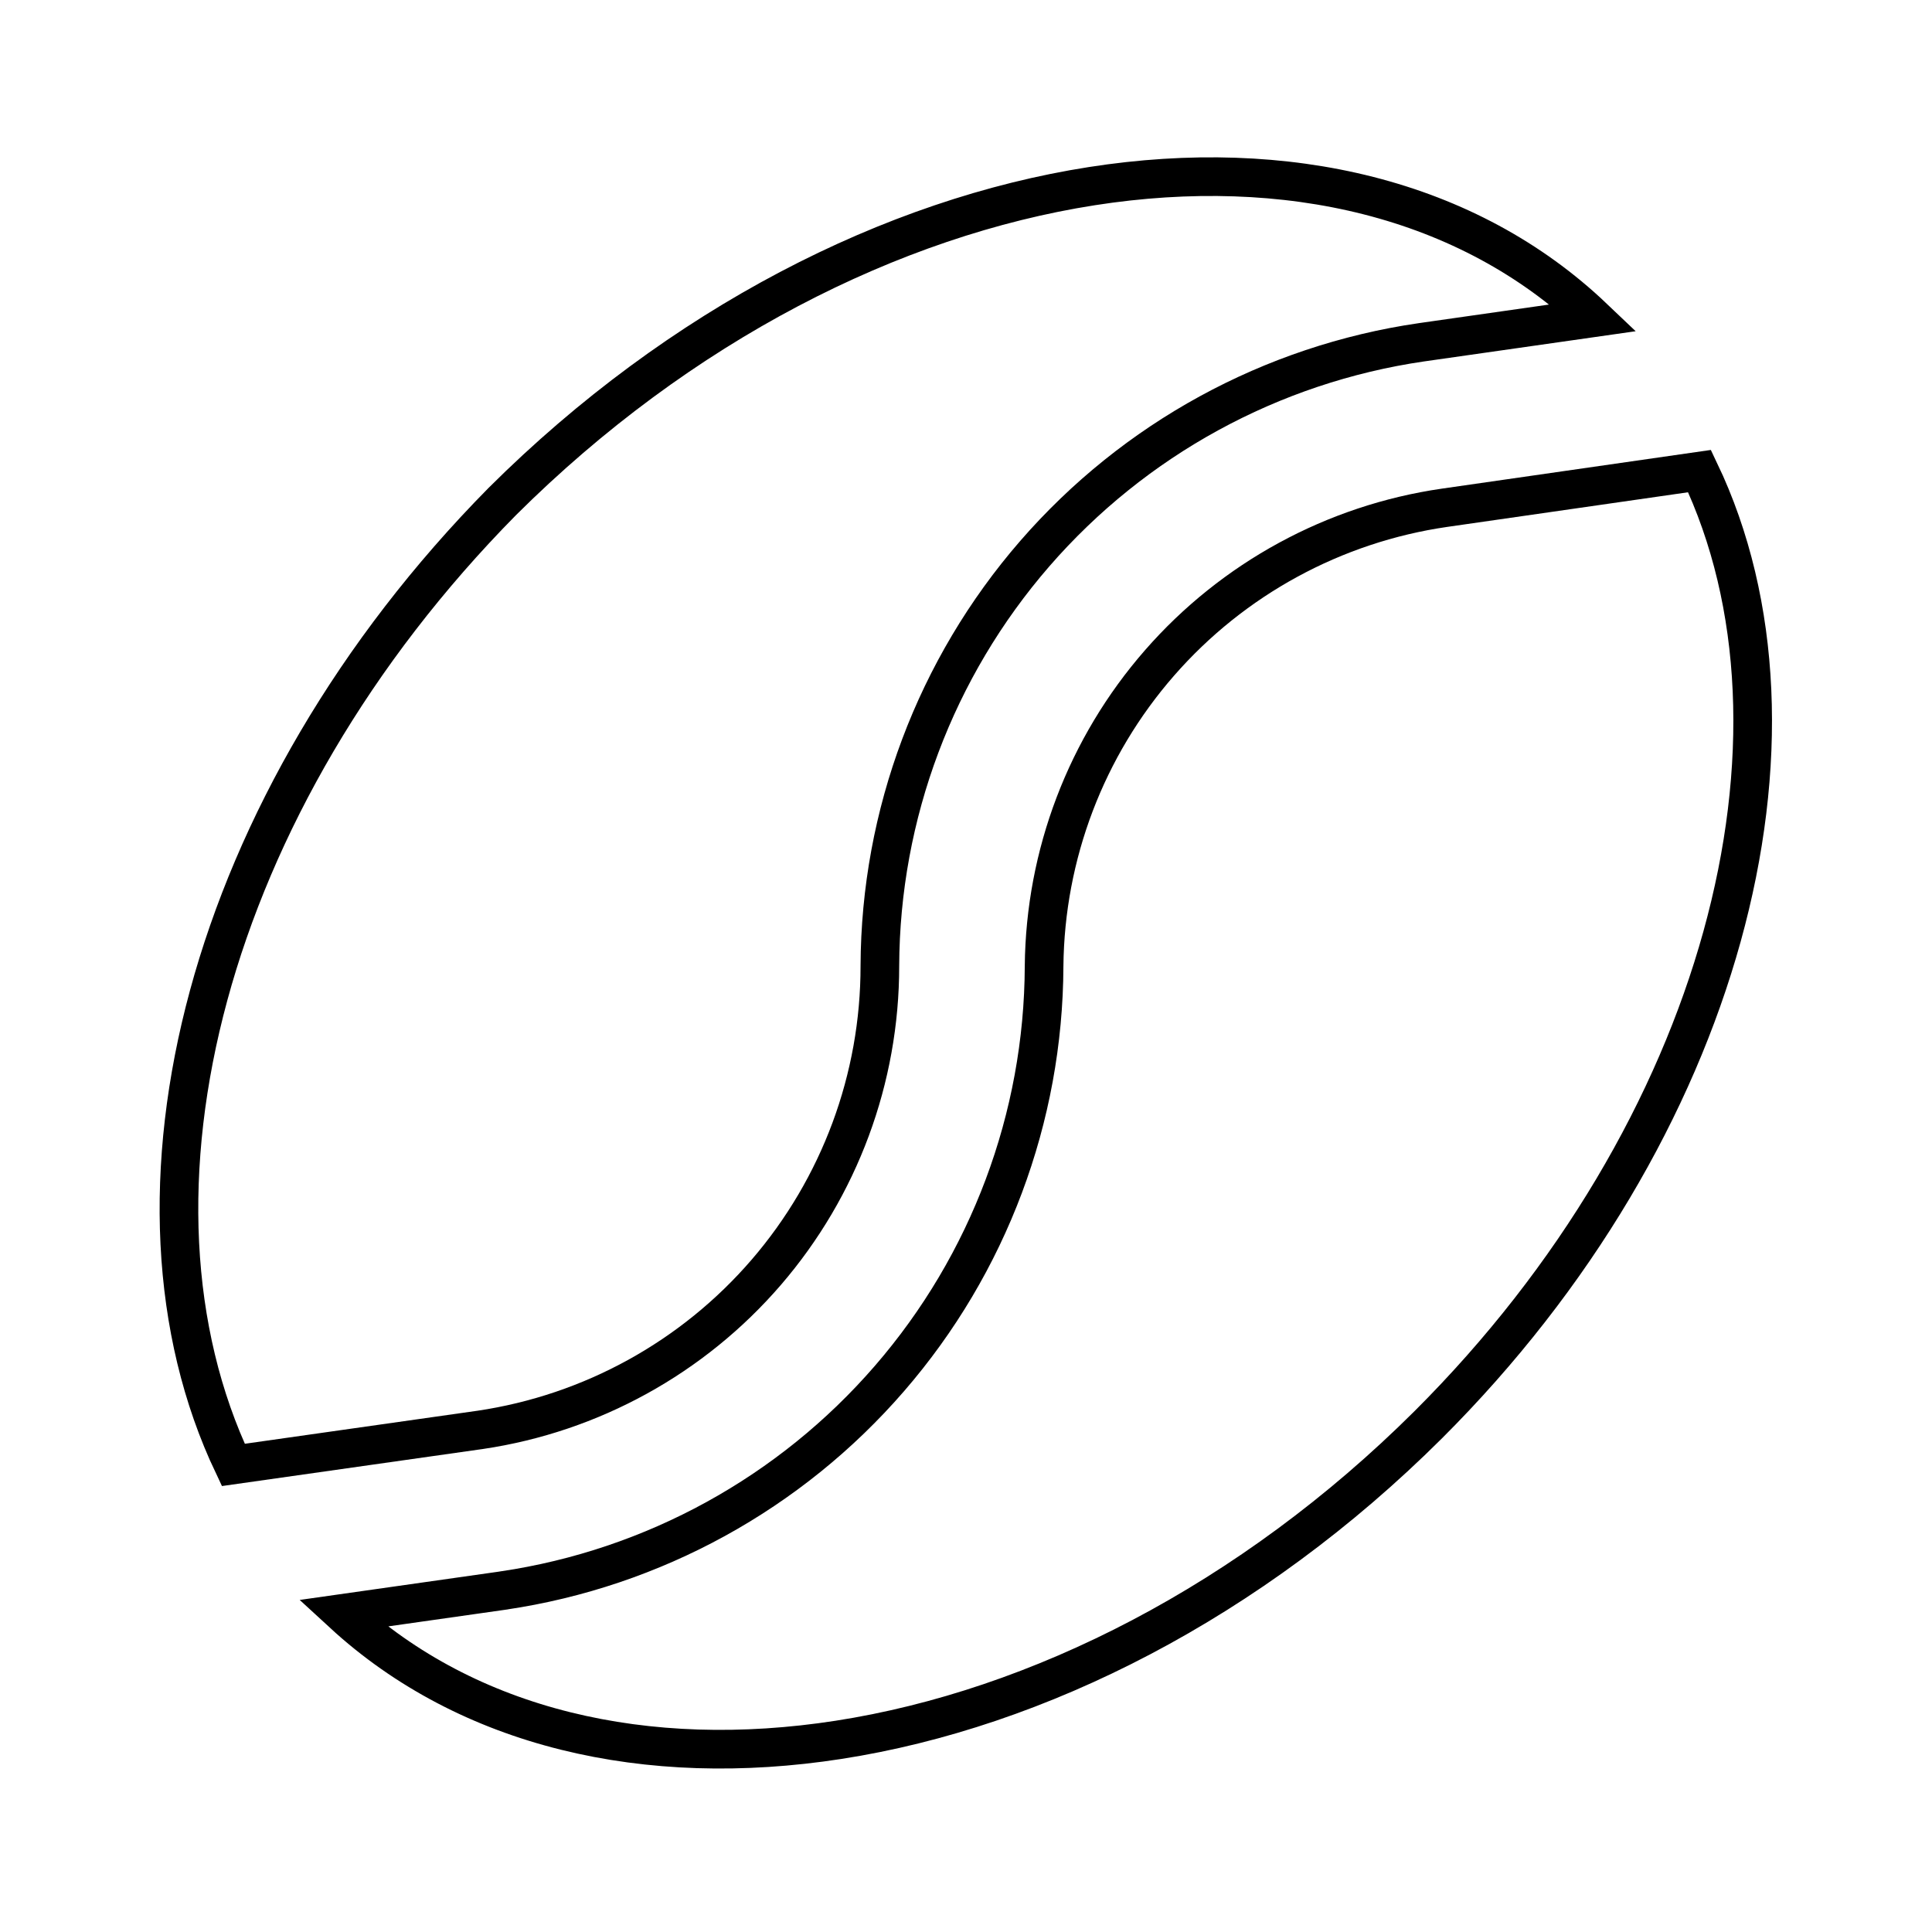
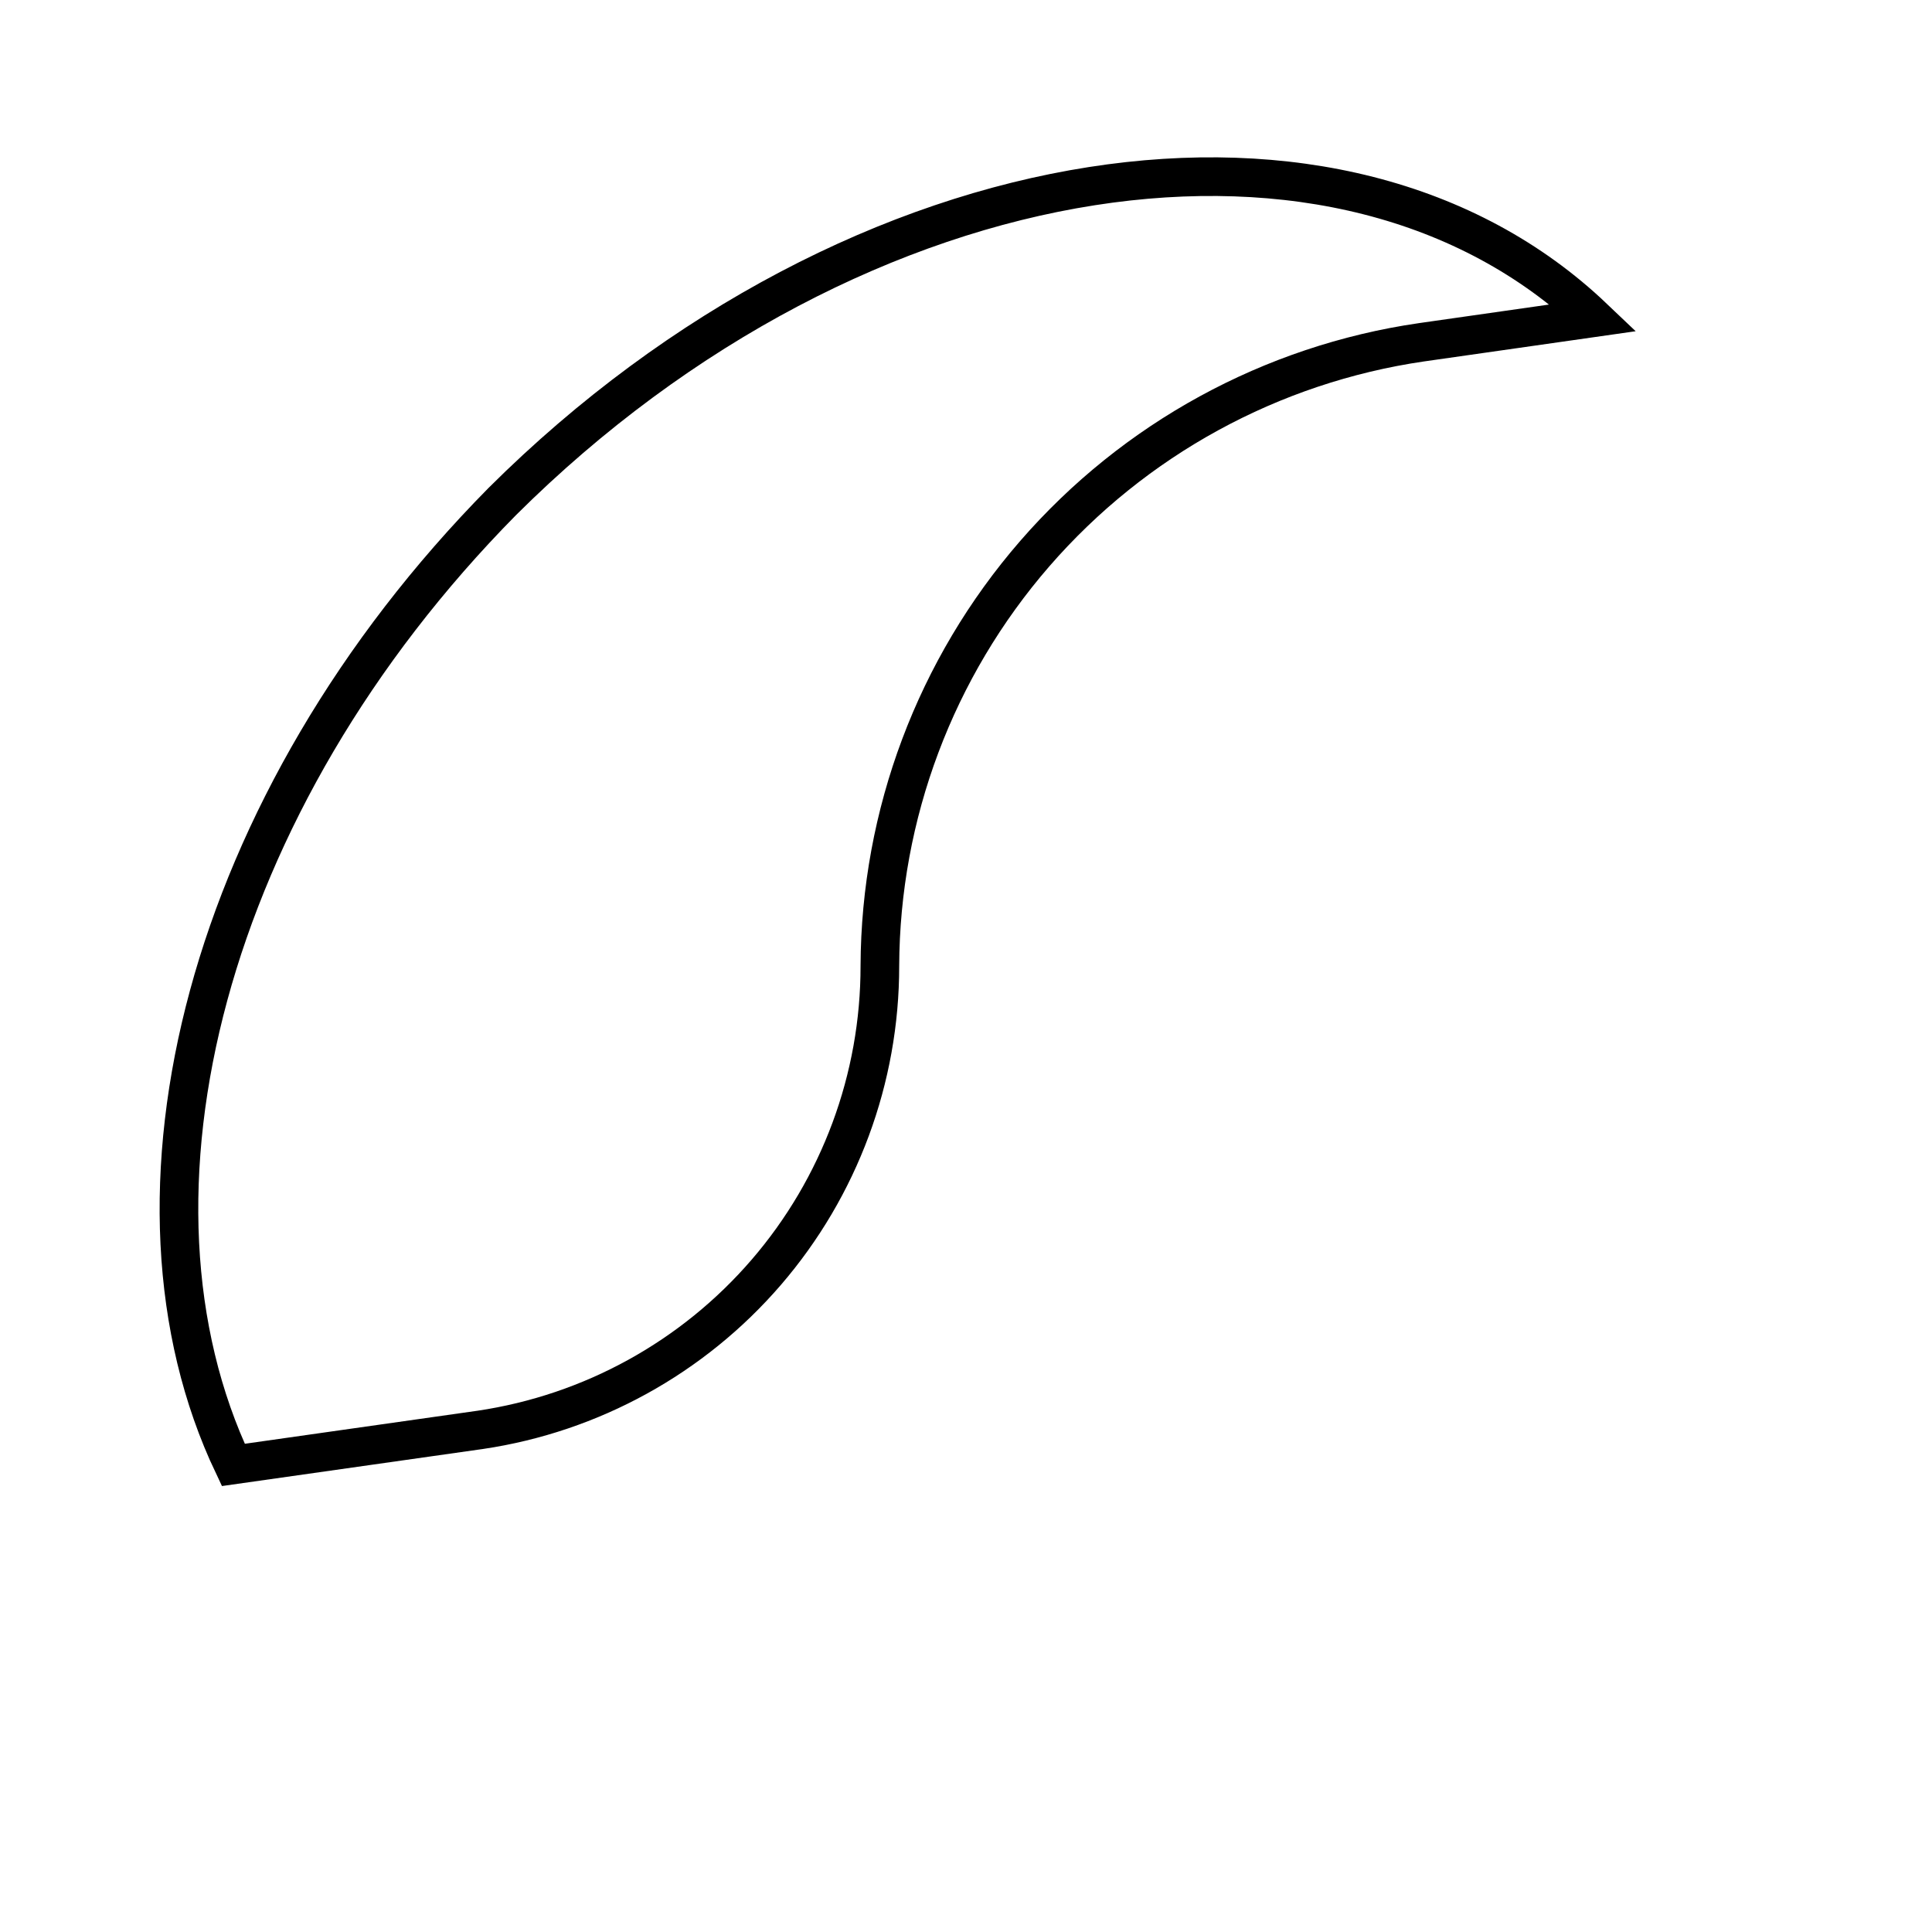
<svg xmlns="http://www.w3.org/2000/svg" width="50" height="50" viewBox="0 0 50 50" fill="none">
  <path d="M41.239 8.223L36.783 8.859L36.782 8.859C32.901 9.426 29.352 11.366 26.78 14.328C24.209 17.29 22.786 21.076 22.771 24.998L22.771 25C22.773 27.91 21.73 30.723 19.831 32.927C17.933 35.13 15.305 36.578 12.428 37.005C12.428 37.005 12.427 37.005 12.426 37.005L6.038 37.912C2.74 30.97 5.312 20.768 13 12.978C17.6 8.399 23.099 5.622 28.259 4.817C33.306 4.03 37.99 5.13 41.239 8.223Z" stroke="black" />
-   <path d="M8.871 41.753L13.029 41.162L13.032 41.161C16.911 40.586 20.455 38.639 23.021 35.674C25.588 32.71 27.007 28.924 27.021 25.003C27.049 22.115 28.108 19.331 30.009 17.156C31.909 14.98 34.525 13.556 37.384 13.141C37.384 13.141 37.384 13.141 37.385 13.141L43.984 12.192C47.254 19.033 44.606 29.248 36.96 36.875C32.36 41.454 26.86 44.227 21.7 45.027C16.732 45.797 12.114 44.737 8.871 41.753Z" stroke="black" />
</svg>